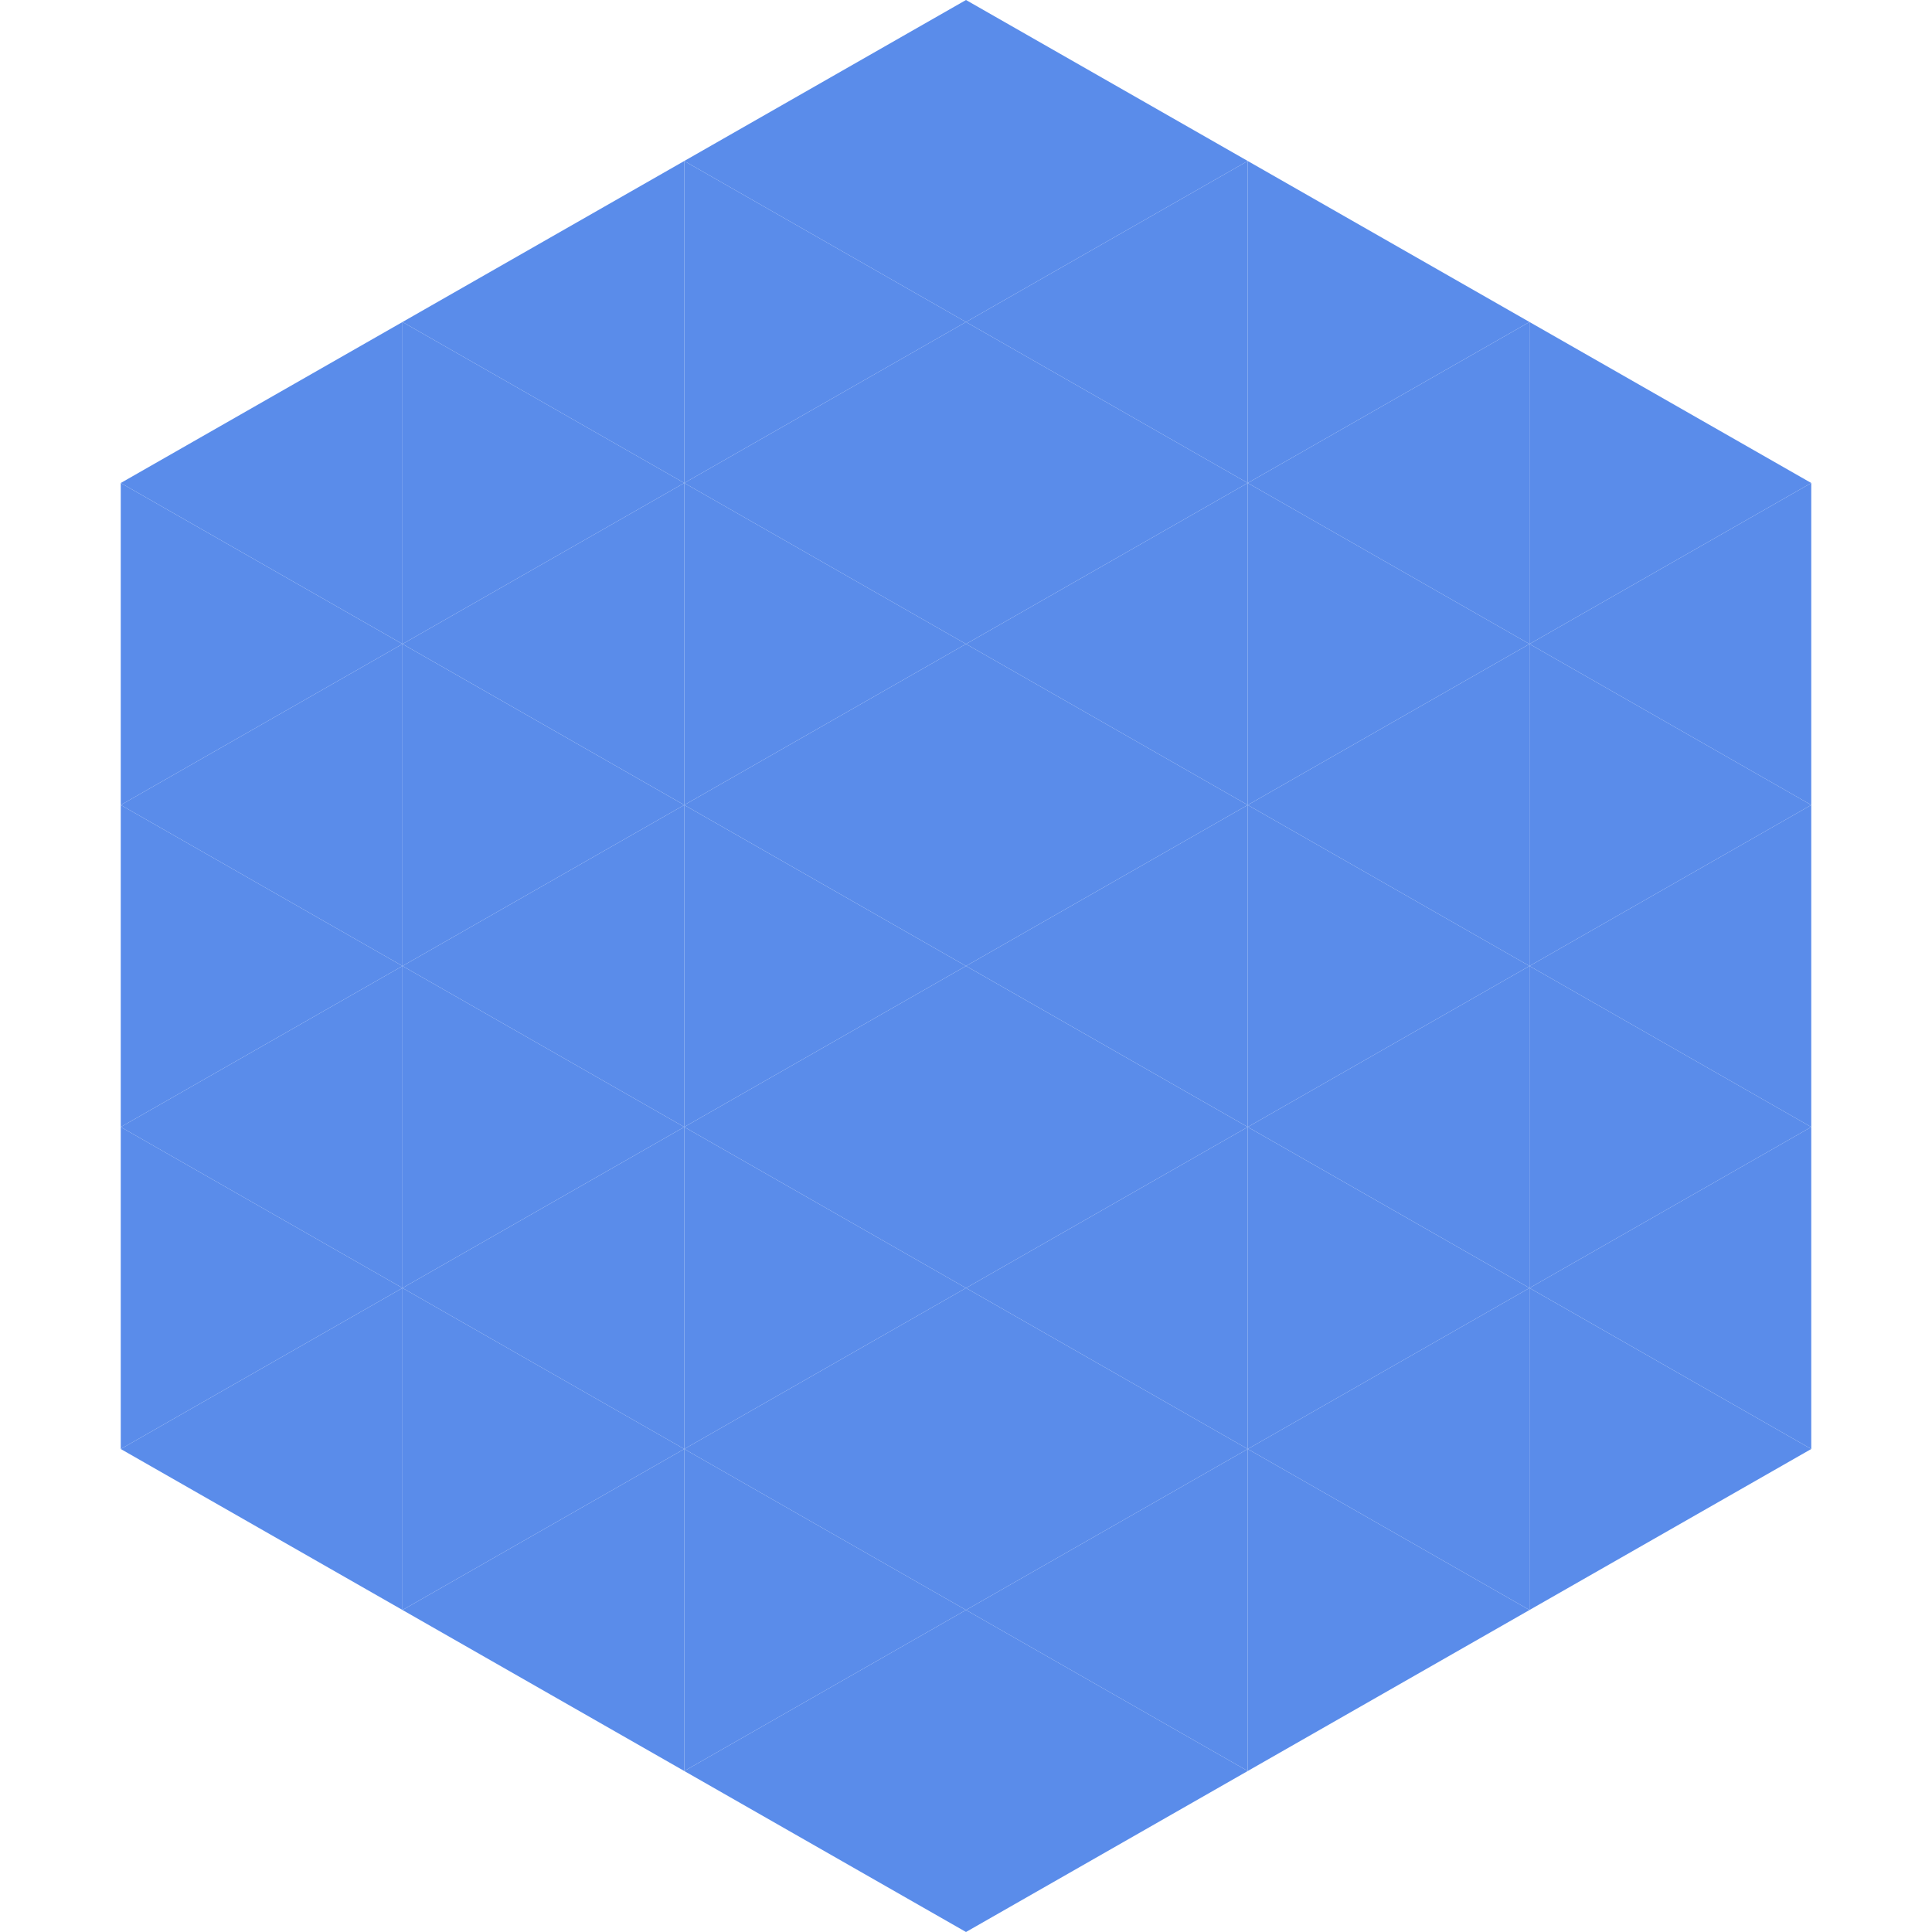
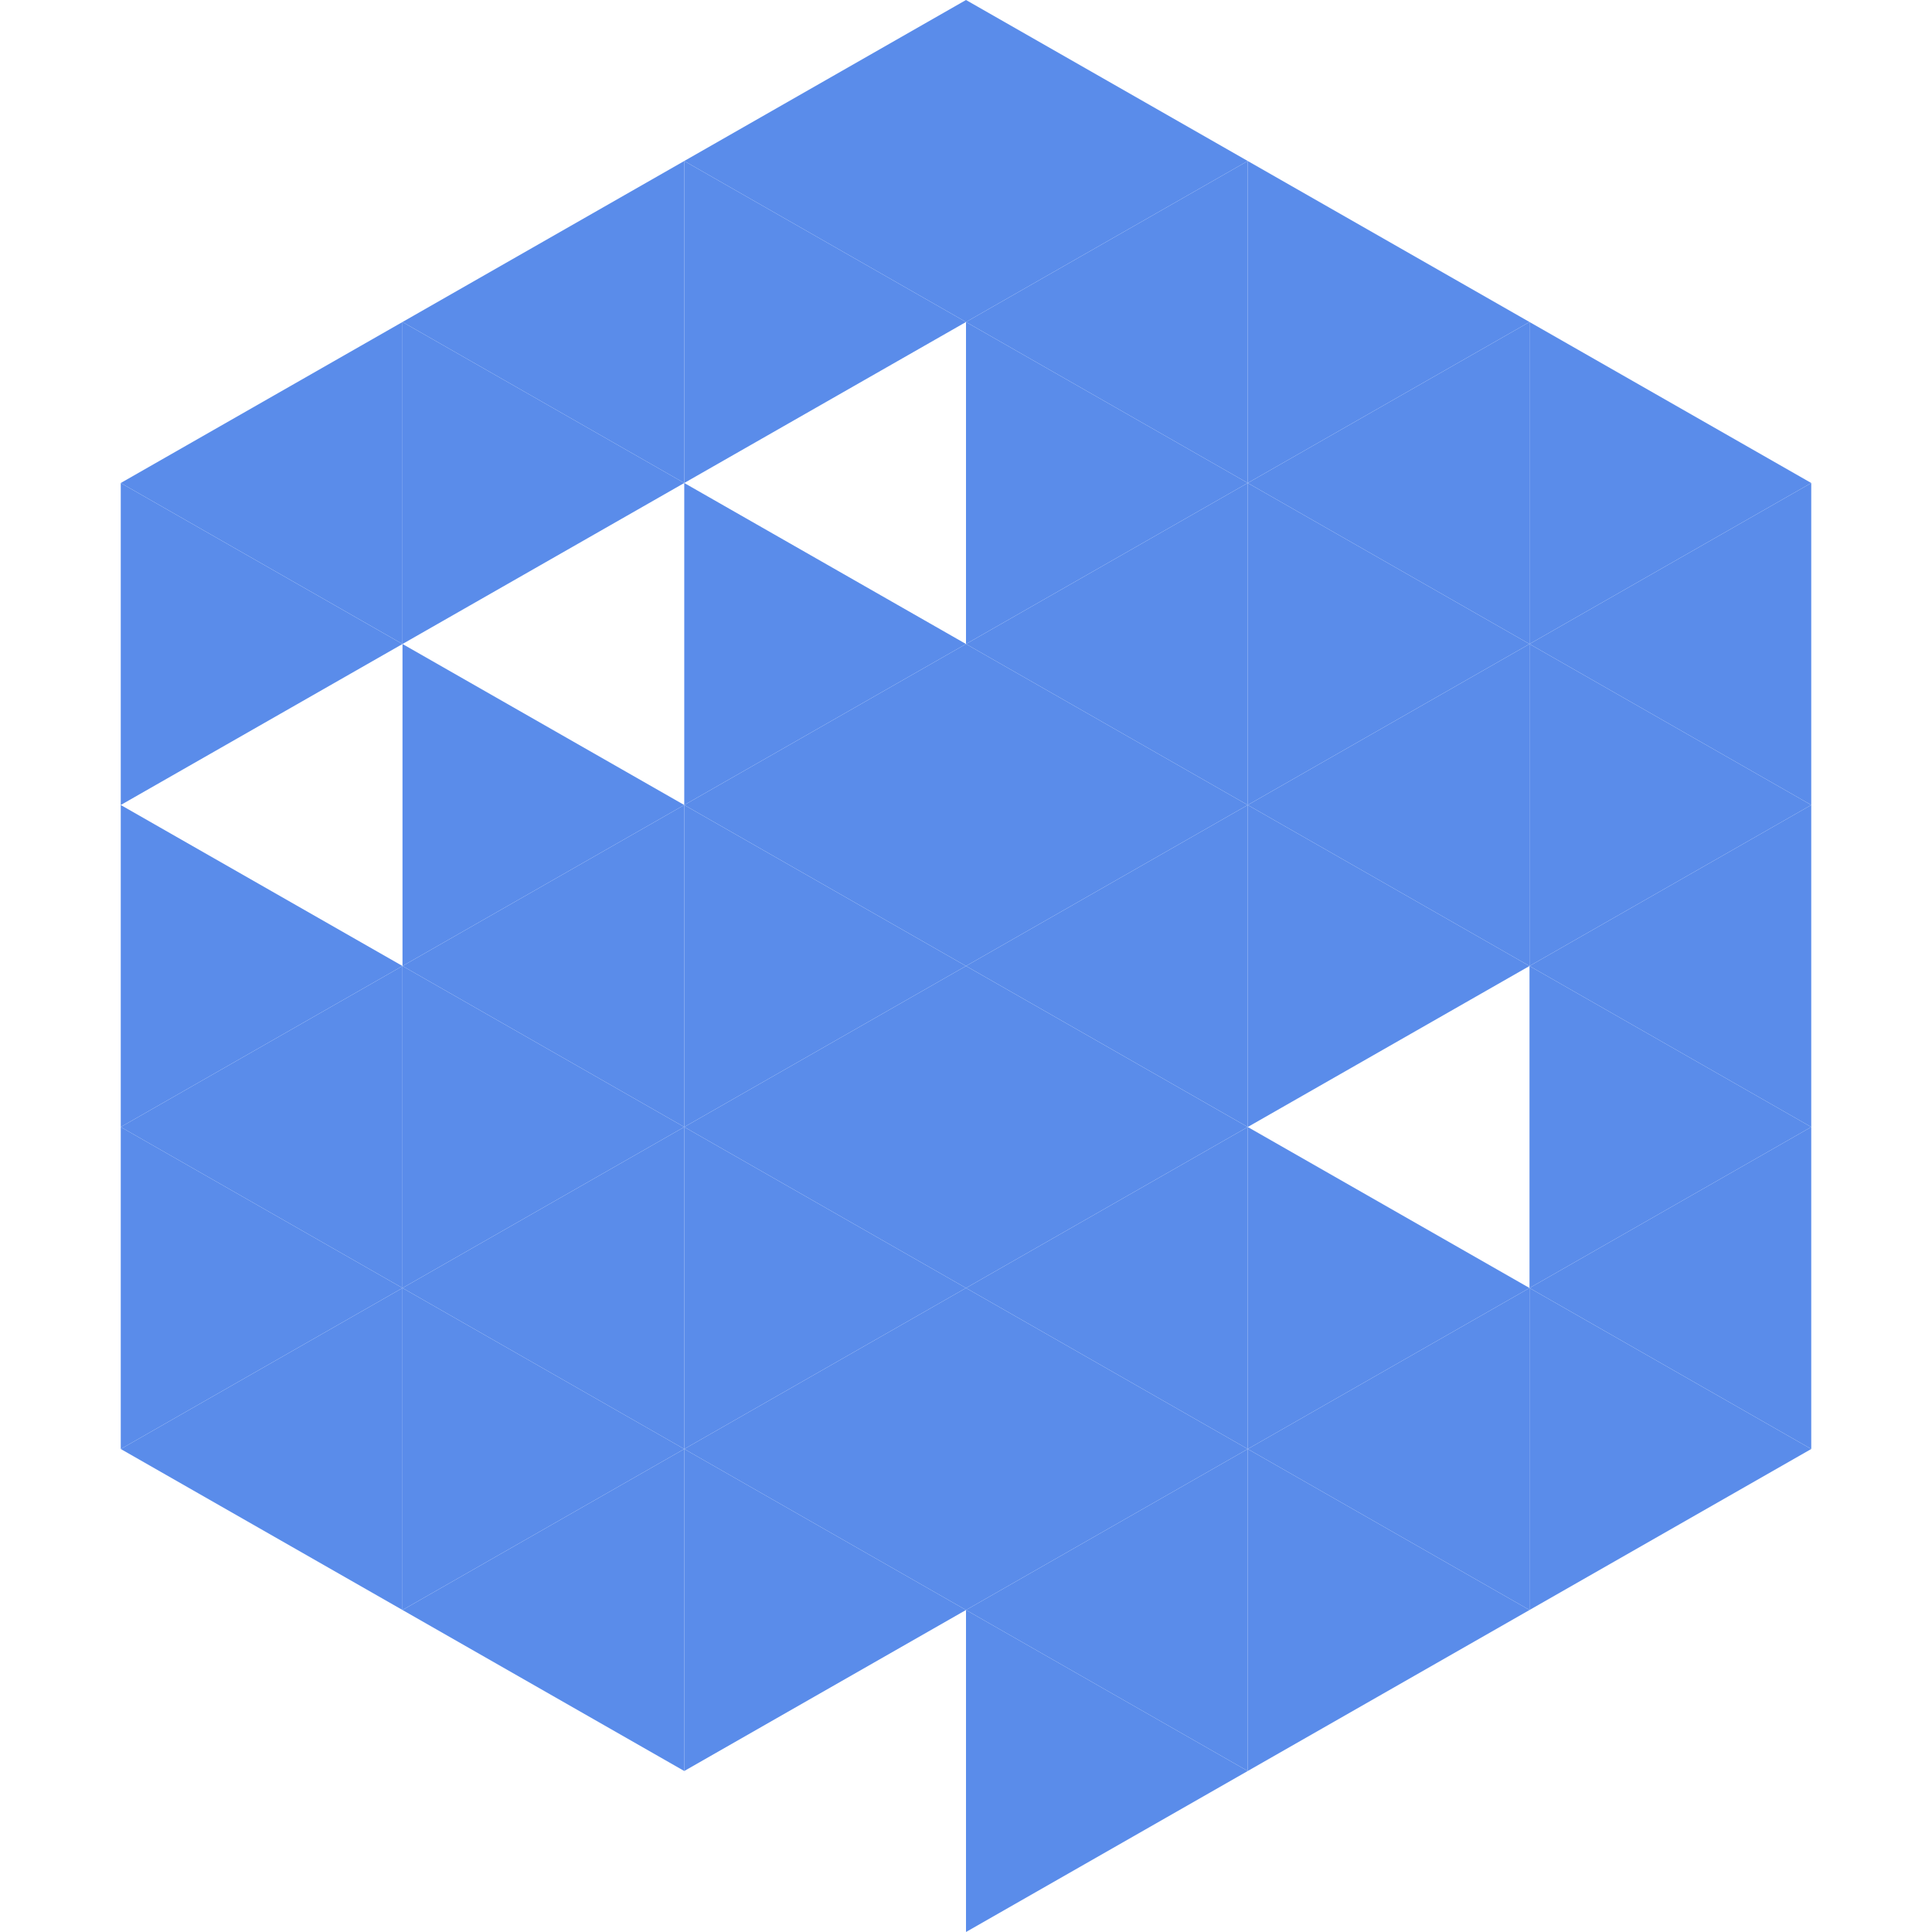
<svg xmlns="http://www.w3.org/2000/svg" width="240" height="240">
  <polygon points="50,40 15,60 50,80" style="fill:rgb(90,140,234)" />
  <polygon points="190,40 225,60 190,80" style="fill:rgb(90,140,234)" />
  <polygon points="15,60 50,80 15,100" style="fill:rgb(90,140,234)" />
  <polygon points="225,60 190,80 225,100" style="fill:rgb(90,140,234)" />
-   <polygon points="50,80 15,100 50,120" style="fill:rgb(90,140,234)" />
  <polygon points="190,80 225,100 190,120" style="fill:rgb(90,140,234)" />
  <polygon points="15,100 50,120 15,140" style="fill:rgb(90,140,234)" />
  <polygon points="225,100 190,120 225,140" style="fill:rgb(90,140,234)" />
  <polygon points="50,120 15,140 50,160" style="fill:rgb(90,140,234)" />
  <polygon points="190,120 225,140 190,160" style="fill:rgb(90,140,234)" />
  <polygon points="15,140 50,160 15,180" style="fill:rgb(90,140,234)" />
  <polygon points="225,140 190,160 225,180" style="fill:rgb(90,140,234)" />
  <polygon points="50,160 15,180 50,200" style="fill:rgb(90,140,234)" />
  <polygon points="190,160 225,180 190,200" style="fill:rgb(90,140,234)" />
  <polygon points="15,180 50,200 15,220" style="fill:rgb(255,255,255); fill-opacity:0" />
  <polygon points="225,180 190,200 225,220" style="fill:rgb(255,255,255); fill-opacity:0" />
  <polygon points="50,0 85,20 50,40" style="fill:rgb(255,255,255); fill-opacity:0" />
  <polygon points="190,0 155,20 190,40" style="fill:rgb(255,255,255); fill-opacity:0" />
  <polygon points="85,20 50,40 85,60" style="fill:rgb(90,140,234)" />
  <polygon points="155,20 190,40 155,60" style="fill:rgb(90,140,234)" />
  <polygon points="50,40 85,60 50,80" style="fill:rgb(90,140,234)" />
  <polygon points="190,40 155,60 190,80" style="fill:rgb(90,140,234)" />
-   <polygon points="85,60 50,80 85,100" style="fill:rgb(90,140,234)" />
  <polygon points="155,60 190,80 155,100" style="fill:rgb(90,140,234)" />
  <polygon points="50,80 85,100 50,120" style="fill:rgb(90,140,234)" />
  <polygon points="190,80 155,100 190,120" style="fill:rgb(90,140,234)" />
  <polygon points="85,100 50,120 85,140" style="fill:rgb(90,140,234)" />
  <polygon points="155,100 190,120 155,140" style="fill:rgb(90,140,234)" />
  <polygon points="50,120 85,140 50,160" style="fill:rgb(90,140,234)" />
-   <polygon points="190,120 155,140 190,160" style="fill:rgb(90,140,234)" />
  <polygon points="85,140 50,160 85,180" style="fill:rgb(90,140,234)" />
  <polygon points="155,140 190,160 155,180" style="fill:rgb(90,140,234)" />
  <polygon points="50,160 85,180 50,200" style="fill:rgb(90,140,234)" />
  <polygon points="190,160 155,180 190,200" style="fill:rgb(90,140,234)" />
  <polygon points="85,180 50,200 85,220" style="fill:rgb(90,140,234)" />
  <polygon points="155,180 190,200 155,220" style="fill:rgb(90,140,234)" />
  <polygon points="120,0 85,20 120,40" style="fill:rgb(90,140,234)" />
  <polygon points="120,0 155,20 120,40" style="fill:rgb(90,140,234)" />
  <polygon points="85,20 120,40 85,60" style="fill:rgb(90,140,234)" />
  <polygon points="155,20 120,40 155,60" style="fill:rgb(90,140,234)" />
-   <polygon points="120,40 85,60 120,80" style="fill:rgb(90,140,234)" />
  <polygon points="120,40 155,60 120,80" style="fill:rgb(90,140,234)" />
  <polygon points="85,60 120,80 85,100" style="fill:rgb(90,140,234)" />
  <polygon points="155,60 120,80 155,100" style="fill:rgb(90,140,234)" />
  <polygon points="120,80 85,100 120,120" style="fill:rgb(90,140,234)" />
  <polygon points="120,80 155,100 120,120" style="fill:rgb(90,140,234)" />
  <polygon points="85,100 120,120 85,140" style="fill:rgb(90,140,234)" />
  <polygon points="155,100 120,120 155,140" style="fill:rgb(90,140,234)" />
  <polygon points="120,120 85,140 120,160" style="fill:rgb(90,140,234)" />
  <polygon points="120,120 155,140 120,160" style="fill:rgb(90,140,234)" />
  <polygon points="85,140 120,160 85,180" style="fill:rgb(90,140,234)" />
  <polygon points="155,140 120,160 155,180" style="fill:rgb(90,140,234)" />
  <polygon points="120,160 85,180 120,200" style="fill:rgb(90,140,234)" />
  <polygon points="120,160 155,180 120,200" style="fill:rgb(90,140,234)" />
  <polygon points="85,180 120,200 85,220" style="fill:rgb(90,140,234)" />
  <polygon points="155,180 120,200 155,220" style="fill:rgb(90,140,234)" />
-   <polygon points="120,200 85,220 120,240" style="fill:rgb(90,140,234)" />
  <polygon points="120,200 155,220 120,240" style="fill:rgb(90,140,234)" />
  <polygon points="85,220 120,240 85,260" style="fill:rgb(255,255,255); fill-opacity:0" />
  <polygon points="155,220 120,240 155,260" style="fill:rgb(255,255,255); fill-opacity:0" />
</svg>